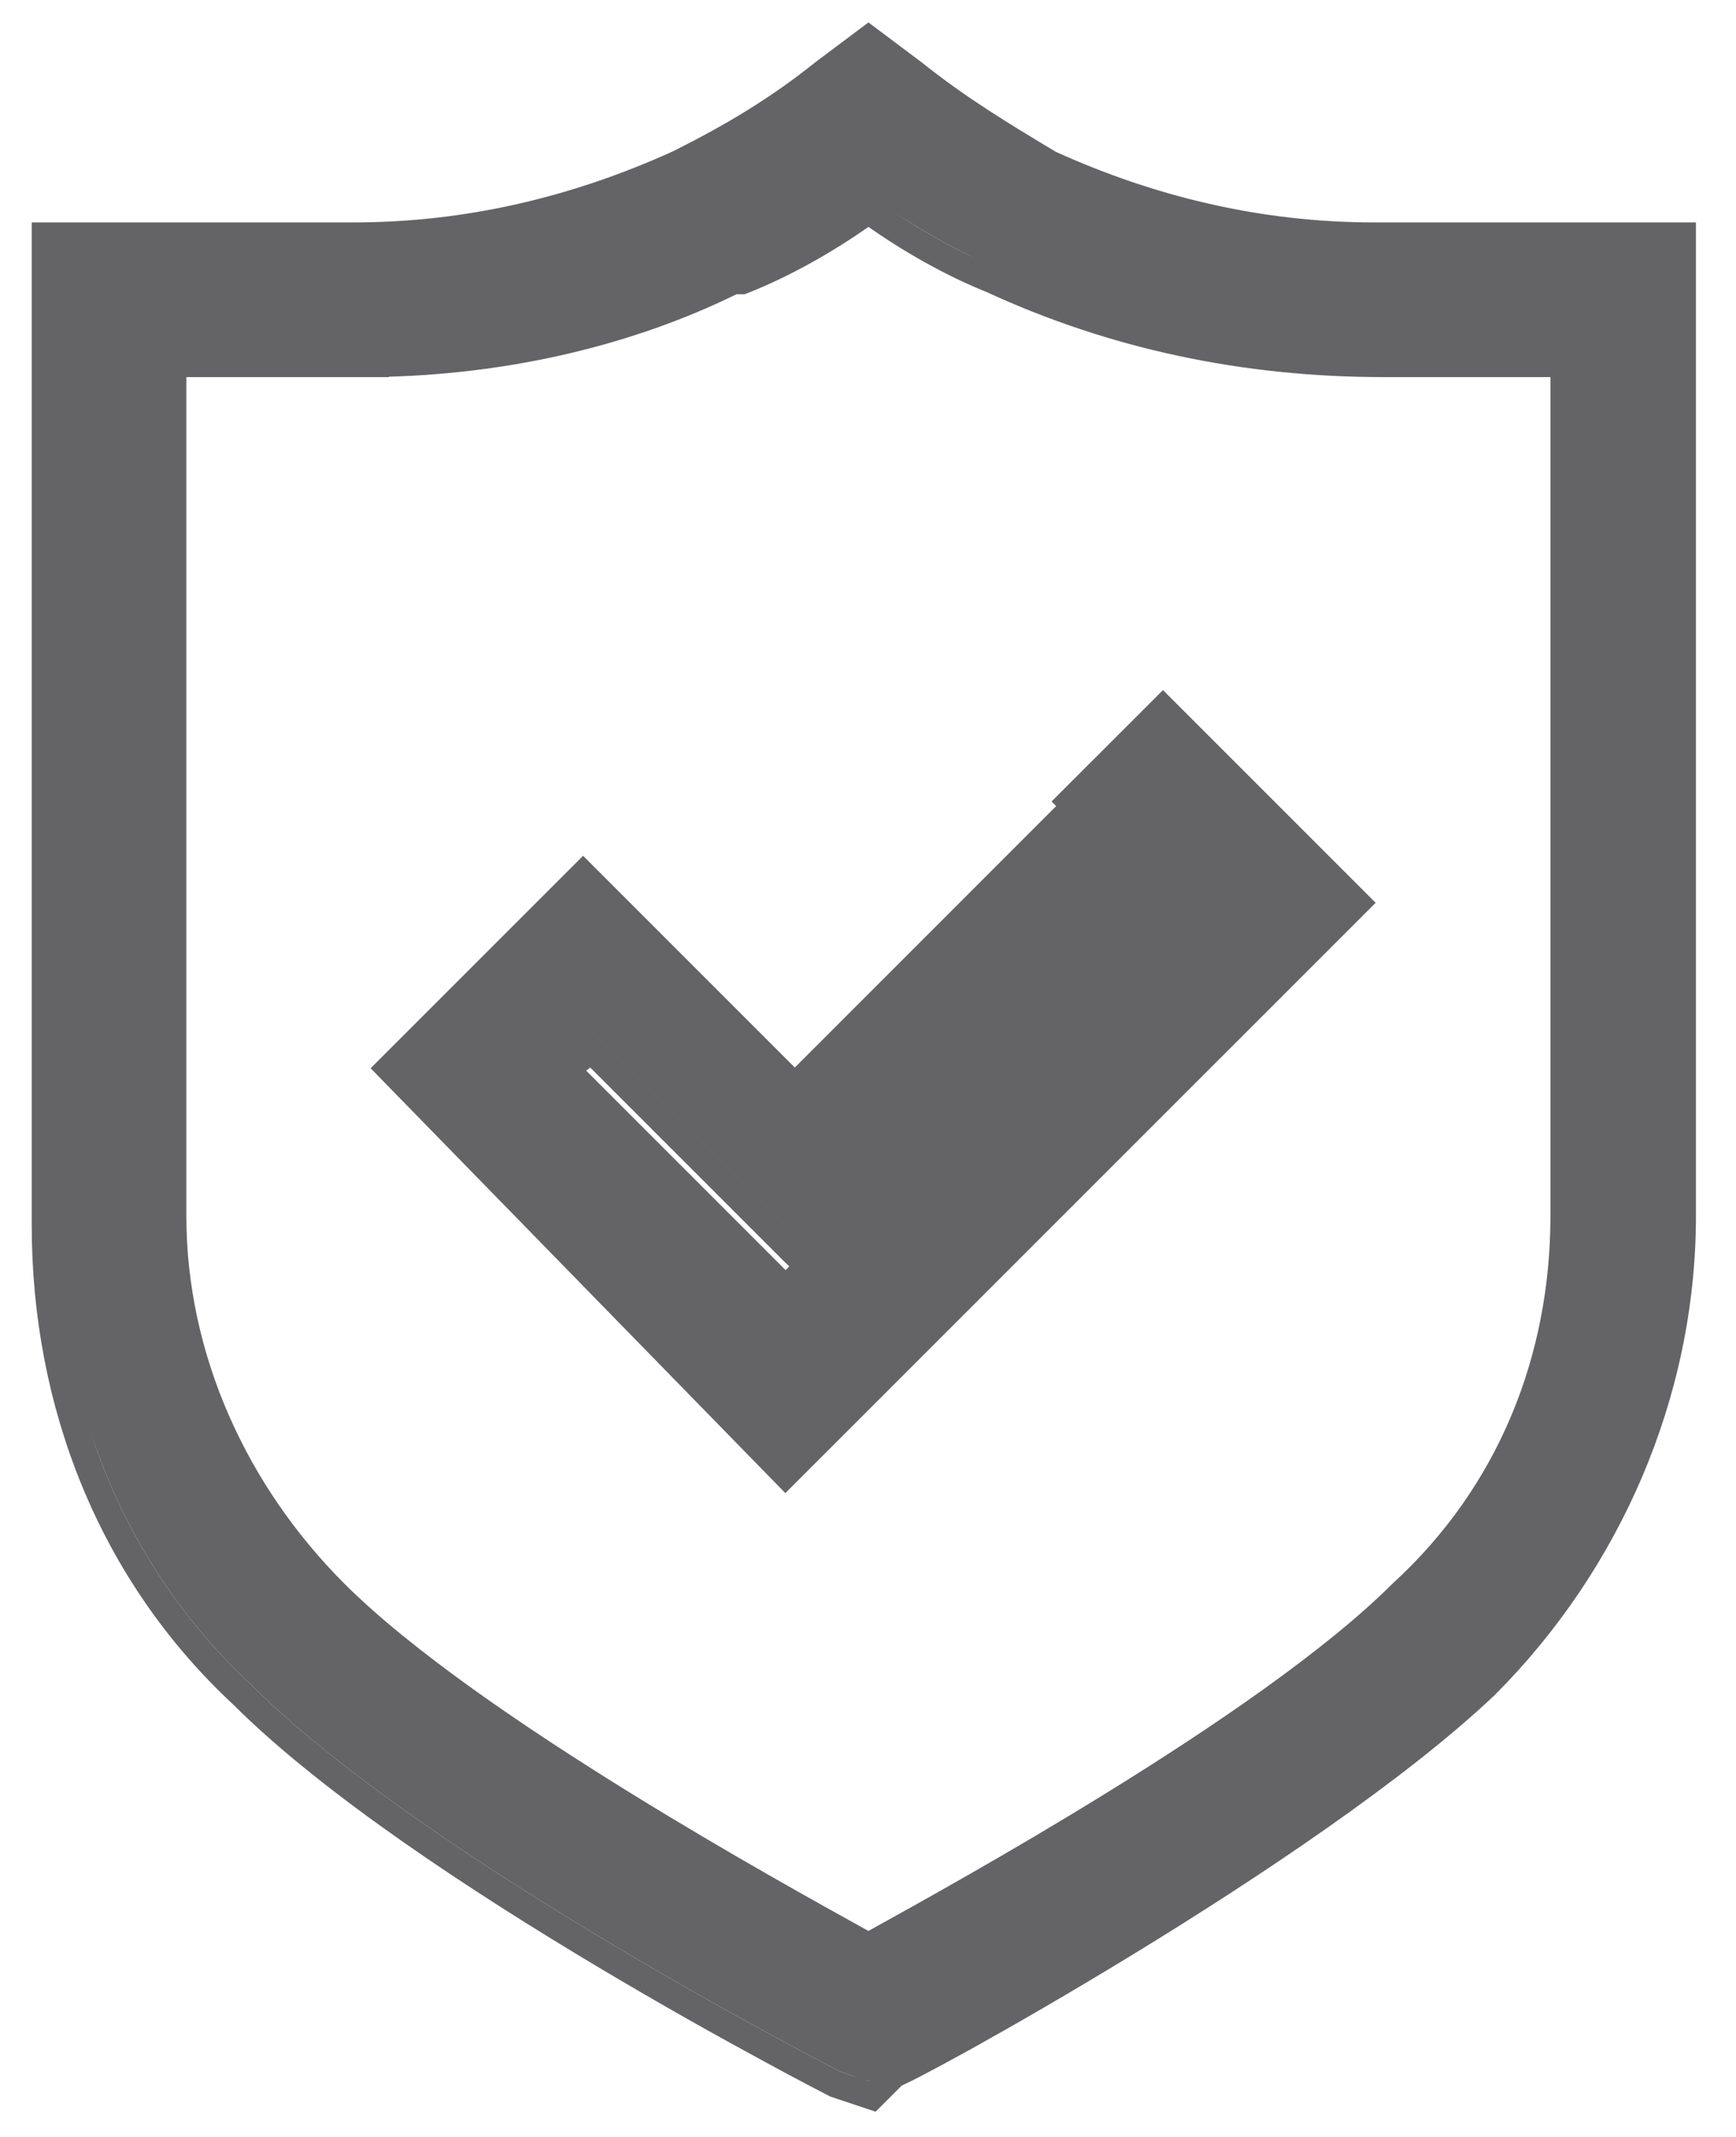
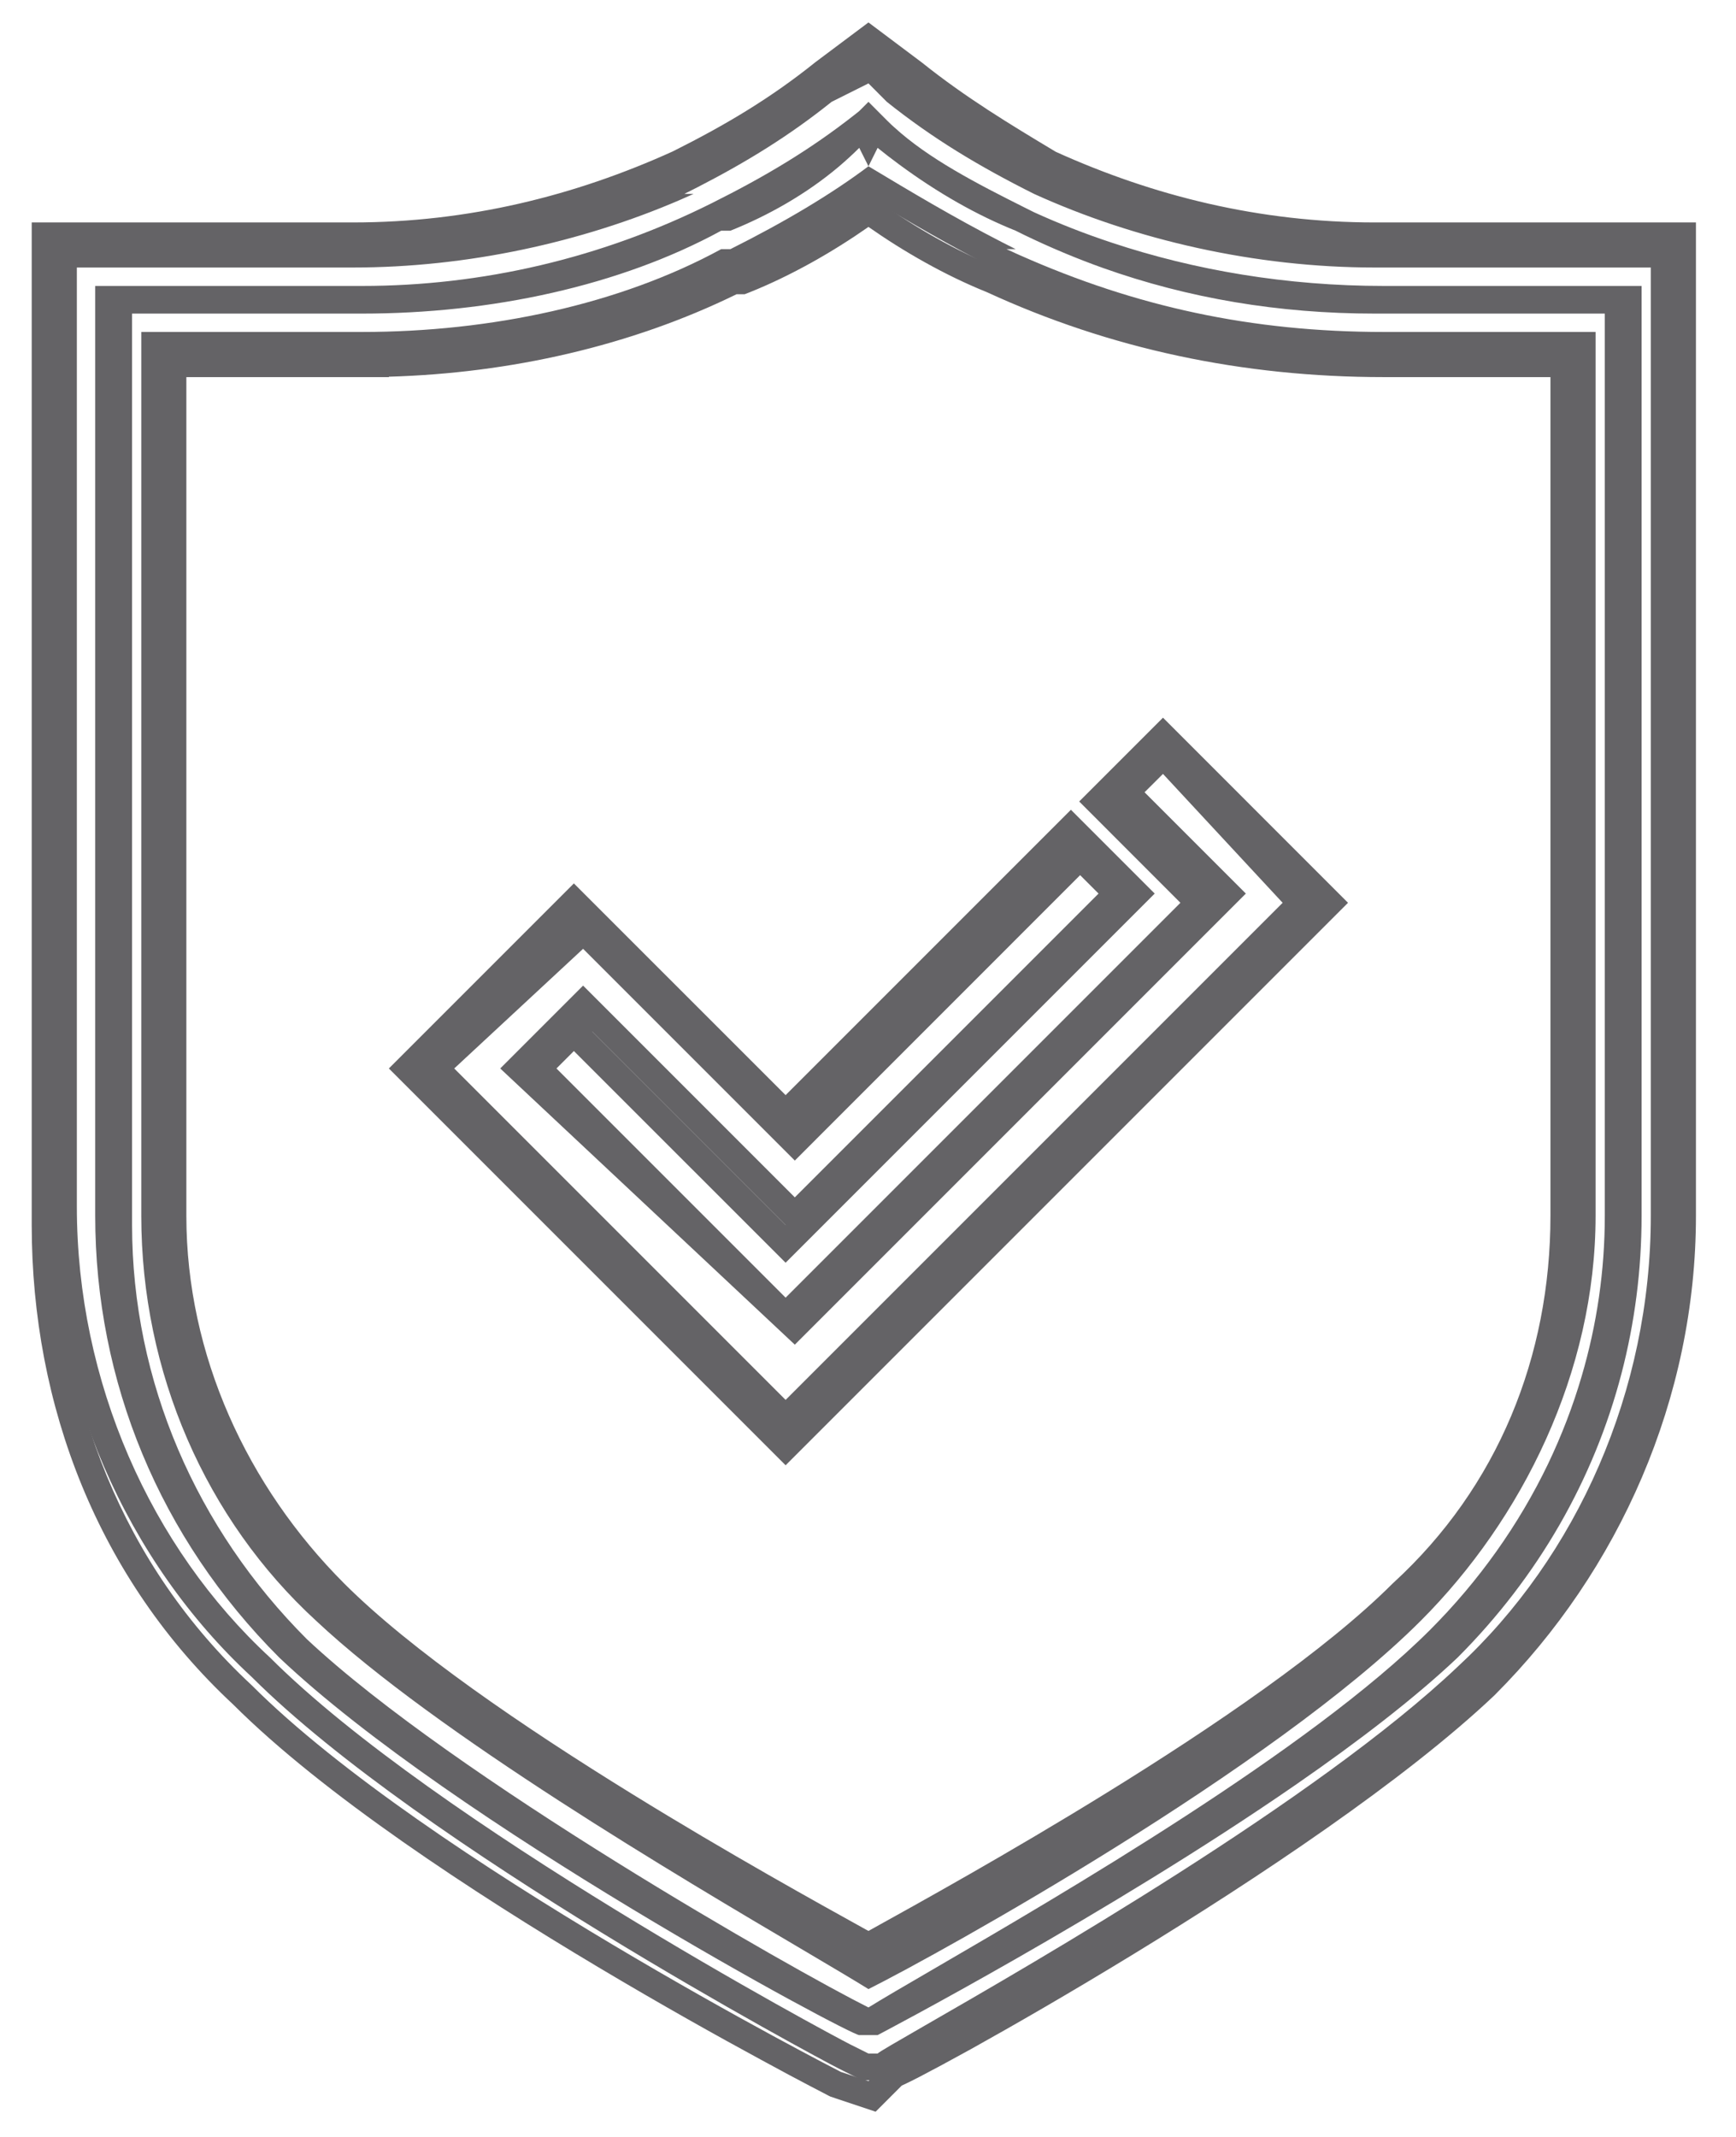
<svg xmlns="http://www.w3.org/2000/svg" width="26" height="32" viewBox="0 0 26 32" fill="none">
-   <path d="M11.766 21.376L6.389 16L8.595 13.794L11.766 16.965L16.039 12.691L16.729 13.381L11.766 18.344L8.595 15.173L7.768 16L11.766 19.998L18.245 13.519L16.729 12.002L17.418 11.313L19.624 13.519L11.766 21.376Z" fill="#646366" />
  <path fill-rule="evenodd" clip-rule="evenodd" d="M11.766 21.942L5.824 16L8.595 13.229L11.766 16.399L16.039 12.126L17.294 13.381L11.766 18.909L8.595 15.739L8.334 16L11.766 19.432L17.679 13.519L16.163 12.002L17.418 10.747L20.189 13.519L11.766 21.942ZM18.245 13.519L11.766 19.998L7.768 16L8.595 15.173L11.766 18.344L16.729 13.381L16.039 12.691L11.766 16.965L8.595 13.794L6.389 16L11.766 21.376L19.624 13.519L17.418 11.313L16.729 12.002L18.245 13.519Z" fill="#646366" />
  <path d="M11.766 21.79L6.114 16L8.733 13.381L11.904 16.551L16.177 12.278L17.28 13.381L12.041 18.619L8.871 15.449L8.181 16L11.766 19.584L17.831 13.519L16.315 12.002L17.418 10.899L20.037 13.519L11.766 21.79ZM6.803 16L11.766 20.963L19.21 13.519L17.418 11.589L17.142 11.864L18.659 13.381L11.904 20.136L7.492 16L8.733 14.759L11.904 17.93L16.453 13.381L16.177 13.105L11.904 17.379L8.733 14.208L6.803 16Z" fill="#646366" />
-   <path fill-rule="evenodd" clip-rule="evenodd" d="M11.762 22.359L5.551 15.997L8.733 12.815L11.904 15.986L15.818 12.071L15.749 12.002L17.418 10.334L20.603 13.519L11.762 22.359ZM16.315 12.002L17.831 13.519L11.766 19.584L8.181 16L8.871 15.449L12.041 18.619L17.28 13.381L16.177 12.278L11.904 16.551L8.733 13.381L6.114 16L11.766 21.79L20.037 13.519L17.418 10.899L16.315 12.002ZM7.492 16L8.733 14.759L11.904 17.93L16.453 13.381L16.177 13.105L11.904 17.379L8.733 14.208L6.803 16L11.766 20.963L19.21 13.519L17.418 11.589L17.142 11.864L18.659 13.381L11.904 20.136L7.492 16ZM11.82 18.964L8.841 15.985L8.78 16.033L11.766 19.019L11.82 18.964Z" fill="#646366" />
-   <path d="M13.007 30.751L12.731 30.613C12.455 30.475 6.527 27.304 4.046 24.823C2.254 23.169 1.151 20.687 1.151 18.068V4.006H5.286C7.079 4.006 8.871 3.593 10.387 2.904H10.249C11.076 2.49 11.766 2.076 12.455 1.525L13.007 1.249L13.282 1.525C13.972 2.076 14.661 2.49 15.488 2.904C17.004 3.593 18.797 4.006 20.589 4.006H24.724V18.206C24.724 20.825 23.621 23.306 21.829 24.961C19.21 27.442 13.282 30.613 13.144 30.751H13.007ZM2.116 4.971V18.206C2.116 20.549 3.081 22.755 4.735 24.271C6.941 26.339 11.904 29.096 13.007 29.786C14.109 29.234 19.072 26.477 21.278 24.271C22.794 22.755 23.897 20.549 23.897 18.206V4.971H20.726C18.659 4.971 16.866 4.558 15.074 3.731H15.212C14.385 3.317 13.696 2.904 13.007 2.49C12.455 2.904 11.766 3.317 10.939 3.731H10.801C9.284 4.558 7.354 4.971 5.424 4.971H2.116Z" fill="#646366" />
  <path fill-rule="evenodd" clip-rule="evenodd" d="M12.912 31.151L12.552 30.971C12.402 30.895 10.841 30.062 9.006 28.938C7.182 27.819 5.047 26.387 3.769 25.111C1.896 23.38 0.751 20.794 0.751 18.068V3.606H5.286C6.966 3.606 8.647 3.23 10.084 2.601L10.07 2.546C10.88 2.141 11.544 1.742 12.205 1.213L12.238 1.186L13.085 0.763L13.549 1.226C14.203 1.747 14.861 2.142 15.66 2.543C17.125 3.207 18.858 3.606 20.589 3.606H25.124V18.206C25.124 20.933 23.977 23.521 22.102 25.253C20.759 26.525 18.591 27.956 16.765 29.076C15.848 29.638 15.008 30.127 14.391 30.483C14.259 30.559 14.137 30.629 14.028 30.692C13.88 30.777 13.754 30.85 13.65 30.91C13.561 30.962 13.492 31.003 13.444 31.032C13.427 31.042 13.414 31.05 13.404 31.056L13.31 31.151H12.912ZM21.829 24.961C23.621 23.306 24.724 20.825 24.724 18.206V4.006H20.589C18.797 4.006 17.004 3.593 15.488 2.904C14.661 2.49 13.972 2.076 13.282 1.525L13.007 1.249L12.455 1.525C11.823 2.031 11.19 2.421 10.452 2.801C10.43 2.812 10.409 2.823 10.387 2.834C10.379 2.838 10.37 2.843 10.361 2.847C10.324 2.866 10.287 2.885 10.249 2.904H10.387C10.35 2.921 10.312 2.937 10.275 2.954C10.266 2.958 10.258 2.961 10.249 2.965C10.225 2.976 10.201 2.986 10.177 2.997C8.706 3.63 6.996 4.006 5.286 4.006H1.151V18.068C1.151 20.687 2.254 23.169 4.046 24.823C6.527 27.304 12.455 30.475 12.731 30.613L13.007 30.751H13.144C13.171 30.724 13.423 30.579 13.829 30.345C15.488 29.391 19.726 26.954 21.829 24.961ZM15.009 3.628C14.271 3.249 13.639 2.869 13.007 2.49C12.455 2.904 11.766 3.317 10.939 3.731H10.801C9.284 4.558 7.354 4.971 5.424 4.971H2.116V18.206C2.116 20.549 3.081 22.755 4.735 24.271C6.537 25.961 10.179 28.11 12.054 29.216C12.473 29.464 12.805 29.66 13.007 29.786C14.109 29.234 19.072 26.477 21.278 24.271C22.794 22.755 23.897 20.549 23.897 18.206V4.971H20.726C18.739 4.971 17.007 4.59 15.284 3.826C15.26 3.815 15.236 3.804 15.212 3.794C15.204 3.79 15.195 3.786 15.187 3.782C15.149 3.765 15.112 3.748 15.074 3.731H15.212C15.175 3.712 15.137 3.693 15.1 3.674C15.092 3.67 15.083 3.666 15.074 3.661C15.053 3.65 15.031 3.639 15.009 3.628ZM14.92 4.032C14.219 3.675 13.614 3.32 13.028 2.969C12.494 3.347 11.856 3.719 11.117 4.089L11.033 4.131H10.901C9.329 4.964 7.368 5.371 5.424 5.371H2.516V18.206C2.516 20.44 3.436 22.538 5.005 23.977L5.009 23.98C6.08 24.984 7.842 26.172 9.496 27.206C10.319 27.721 11.109 28.193 11.763 28.58C11.935 28.682 12.099 28.779 12.251 28.869C12.56 29.051 12.824 29.206 13.024 29.327C13.678 28.987 15.041 28.232 16.517 27.31C18.168 26.277 19.927 25.057 20.995 23.989C22.449 22.534 23.497 20.426 23.497 18.206V5.371H20.726C18.599 5.371 16.75 4.945 14.907 4.094L14.92 4.032Z" fill="#646366" />
-   <path d="M13.007 31.164L12.593 31.026C12.593 31.026 6.389 27.856 3.77 25.236C1.84 23.444 0.875 20.963 0.875 18.344V3.731H5.286C7.079 3.731 8.733 3.317 10.249 2.628C11.076 2.214 11.766 1.801 12.455 1.249L13.007 0.836L13.558 1.249C14.247 1.801 14.937 2.214 15.626 2.628C17.142 3.317 18.796 3.731 20.589 3.731H25V18.206C25 20.825 23.897 23.306 22.105 25.099C19.486 27.58 13.42 30.889 13.282 30.889L13.007 31.164ZM1.426 4.282V18.206C1.426 20.687 2.391 23.031 4.184 24.823C6.803 27.304 12.731 30.475 12.869 30.475H13.144C13.144 30.475 19.21 27.304 21.829 24.823C23.621 23.031 24.586 20.687 24.586 18.206V4.282H20.726C18.797 4.282 17.004 3.869 15.488 3.179C14.661 2.766 13.834 2.352 13.282 1.801L13.007 1.525L12.869 1.663C12.179 2.214 11.49 2.628 10.663 3.041C9.009 3.869 7.216 4.282 5.424 4.282H1.426ZM13.007 30.061C11.904 29.51 6.803 26.615 4.597 24.547C2.943 22.893 1.978 20.687 1.978 18.344V4.696H5.424C7.354 4.696 9.284 4.282 10.801 3.455H10.939C11.628 3.179 12.317 2.766 12.869 2.214L13.007 2.49L13.144 2.214C13.834 2.766 14.523 3.179 15.212 3.455C16.866 4.282 18.659 4.696 20.589 4.696H24.035V18.206C24.035 20.549 23.07 22.755 21.416 24.409C19.21 26.615 14.109 29.372 13.007 30.061ZM4.873 23.996C6.941 26.064 11.766 28.683 13.007 29.372C14.247 28.683 19.072 26.064 21.14 23.996C22.794 22.479 23.621 20.411 23.621 18.206V5.247H20.726C18.659 5.247 16.729 4.834 14.937 4.006C14.247 3.731 13.558 3.317 13.007 2.904C12.455 3.317 11.766 3.731 11.076 4.006H10.939C9.284 4.834 7.354 5.247 5.424 5.247H2.391V18.206C2.391 20.411 3.356 22.479 4.873 23.996Z" fill="#646366" />
  <path fill-rule="evenodd" clip-rule="evenodd" d="M13.114 31.622L12.438 31.396L12.411 31.383L12.593 31.026L13.007 31.164L13.282 30.889C13.386 30.889 16.829 29.024 19.648 27.045C20.581 26.39 21.445 25.723 22.097 25.106C22.1 25.103 22.102 25.101 22.105 25.099C23.319 23.884 24.217 22.353 24.67 20.677C24.885 19.88 25 19.05 25 18.206V3.731H20.589C18.796 3.731 17.142 3.317 15.626 2.628C14.937 2.214 14.247 1.801 13.558 1.249L13.007 0.836L12.455 1.249C11.766 1.801 11.076 2.214 10.249 2.628C8.733 3.317 7.079 3.731 5.286 3.731H0.875V18.344C0.875 20.963 1.84 23.444 3.77 25.236C6.389 27.856 12.593 31.026 12.593 31.026C12.411 31.383 12.411 31.383 12.411 31.383L12.406 31.38L12.392 31.373L12.339 31.345C12.292 31.321 12.223 31.285 12.135 31.239C11.959 31.147 11.705 31.012 11.392 30.841C10.766 30.502 9.904 30.021 8.959 29.457C7.083 28.338 4.841 26.871 3.492 25.524C1.476 23.649 0.475 21.059 0.475 18.344V3.331H5.286C7.013 3.331 8.608 2.933 10.077 2.267C10.884 1.863 11.546 1.465 12.205 0.937L12.215 0.929L13.007 0.336L13.808 0.937C14.467 1.464 15.127 1.862 15.812 2.273C17.277 2.936 18.868 3.331 20.589 3.331H25.4V18.206C25.4 20.937 24.251 23.518 22.388 25.381L22.38 25.389C21.037 26.661 18.834 28.127 16.972 29.265C16.036 29.837 15.178 30.331 14.545 30.683C14.228 30.858 13.966 30.999 13.777 31.097C13.683 31.145 13.605 31.185 13.546 31.212C13.532 31.219 13.518 31.225 13.505 31.231L13.114 31.622ZM19.419 26.717C16.598 28.669 13.144 30.475 13.144 30.475H12.869C12.731 30.475 6.803 27.304 4.184 24.823C2.391 23.031 1.426 20.687 1.426 18.206V4.282H5.424C7.216 4.282 9.009 3.869 10.663 3.041C11.462 2.642 12.133 2.242 12.8 1.718C12.823 1.7 12.846 1.681 12.869 1.663L13.007 1.525L13.282 1.801C13.304 1.823 13.327 1.845 13.35 1.867C13.364 1.88 13.378 1.892 13.392 1.905C13.907 2.376 14.623 2.746 15.35 3.11C15.359 3.115 15.368 3.12 15.378 3.124C15.414 3.143 15.451 3.161 15.488 3.179C15.859 3.348 16.246 3.5 16.648 3.633C17.889 4.046 19.268 4.282 20.726 4.282H24.586V18.206C24.586 19.014 24.484 19.807 24.284 20.572C23.871 22.152 23.041 23.608 21.837 24.815C21.834 24.818 21.832 24.82 21.829 24.823C21.186 25.432 20.336 26.082 19.419 26.717ZM10.939 3.455H10.801C9.284 4.282 7.354 4.696 5.424 4.696H1.978V18.344C1.978 20.687 2.943 22.893 4.597 24.547C6.803 26.615 11.904 29.51 13.007 30.061C13.211 29.934 13.553 29.735 13.988 29.482C15.901 28.369 19.619 26.206 21.416 24.409C22.148 23.677 22.745 22.836 23.184 21.924C23.387 21.499 23.557 21.059 23.689 20.607C23.916 19.836 24.035 19.029 24.035 18.206V4.696H20.589C19.155 4.696 17.798 4.468 16.517 4.012C16.116 3.869 15.722 3.703 15.335 3.516C15.331 3.514 15.327 3.512 15.323 3.51C15.286 3.492 15.249 3.473 15.212 3.455C14.631 3.222 14.049 2.892 13.467 2.463C13.413 2.423 13.359 2.382 13.305 2.341C13.252 2.299 13.198 2.257 13.144 2.214L13.007 2.49L12.869 2.214C12.822 2.261 12.775 2.306 12.727 2.35C12.673 2.4 12.618 2.448 12.562 2.496C12.072 2.909 11.505 3.228 10.939 3.455ZM22.826 21.745C22.419 22.576 21.858 23.338 21.14 23.996C19.179 25.956 14.74 28.413 13.228 29.25C13.145 29.295 13.071 29.336 13.007 29.372C12.942 29.336 12.868 29.295 12.785 29.25C11.273 28.413 6.834 25.956 4.873 23.996C3.356 22.479 2.391 20.411 2.391 18.206V5.247H5.424C5.558 5.247 5.691 5.245 5.824 5.241C7.62 5.188 9.399 4.776 10.939 4.006H11.076C11.694 3.759 12.312 3.402 12.83 3.032C12.89 2.99 12.949 2.947 13.007 2.904C13.064 2.947 13.123 2.99 13.183 3.032C13.701 3.402 14.319 3.759 14.937 4.006C16.729 4.834 18.659 5.247 20.726 5.247H23.621V18.206C23.621 18.989 23.517 19.755 23.309 20.485C23.184 20.919 23.024 21.34 22.826 21.745ZM23.221 5.647V18.206C23.221 20.309 22.435 22.266 20.87 23.701L20.863 23.707L20.857 23.713C19.859 24.711 18.172 25.861 16.553 26.86C15.11 27.751 13.749 28.504 13.034 28.9C13.025 28.905 13.015 28.91 13.007 28.915C12.997 28.91 12.988 28.905 12.979 28.9C12.264 28.504 10.903 27.751 9.46 26.86C7.841 25.861 6.154 24.711 5.156 23.713C3.706 22.263 2.791 20.294 2.791 18.206V5.647H5.824V5.641C7.643 5.589 9.451 5.18 11.032 4.406H11.153L11.225 4.378C11.855 4.126 12.478 3.768 13.007 3.398C13.532 3.766 14.152 4.122 14.778 4.374C16.623 5.224 18.607 5.647 20.726 5.647H23.221Z" fill="#646366" />
</svg>